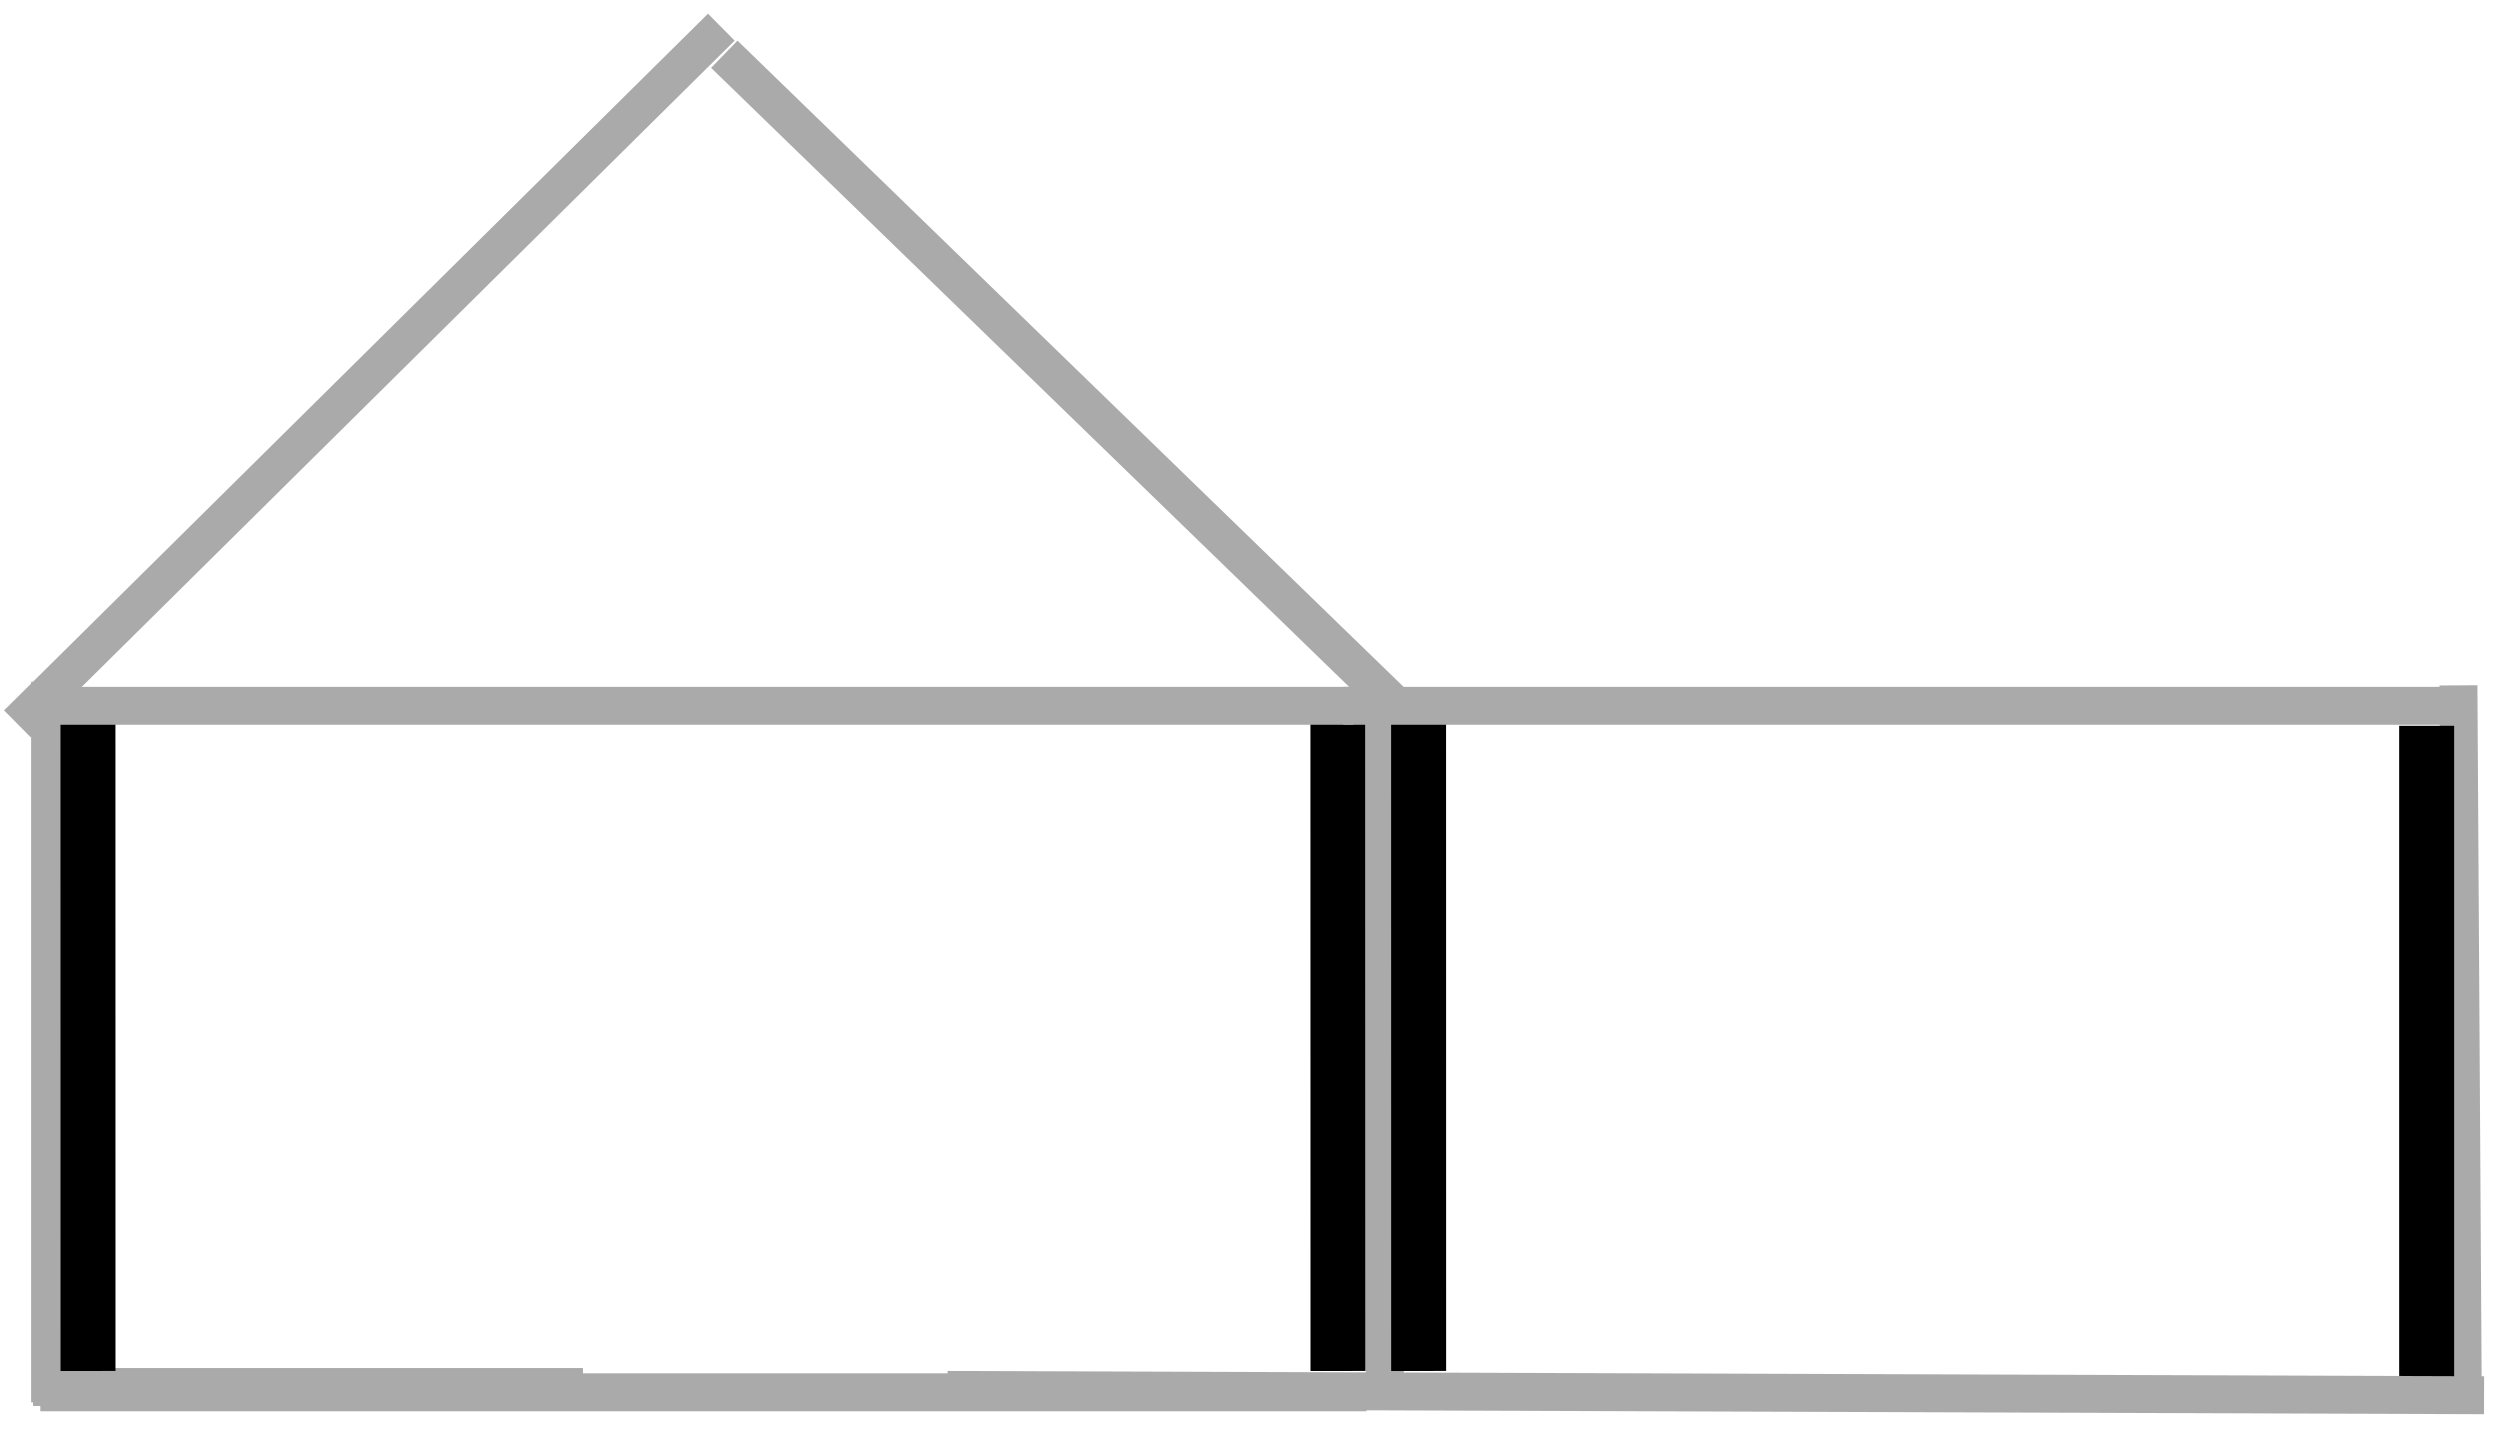
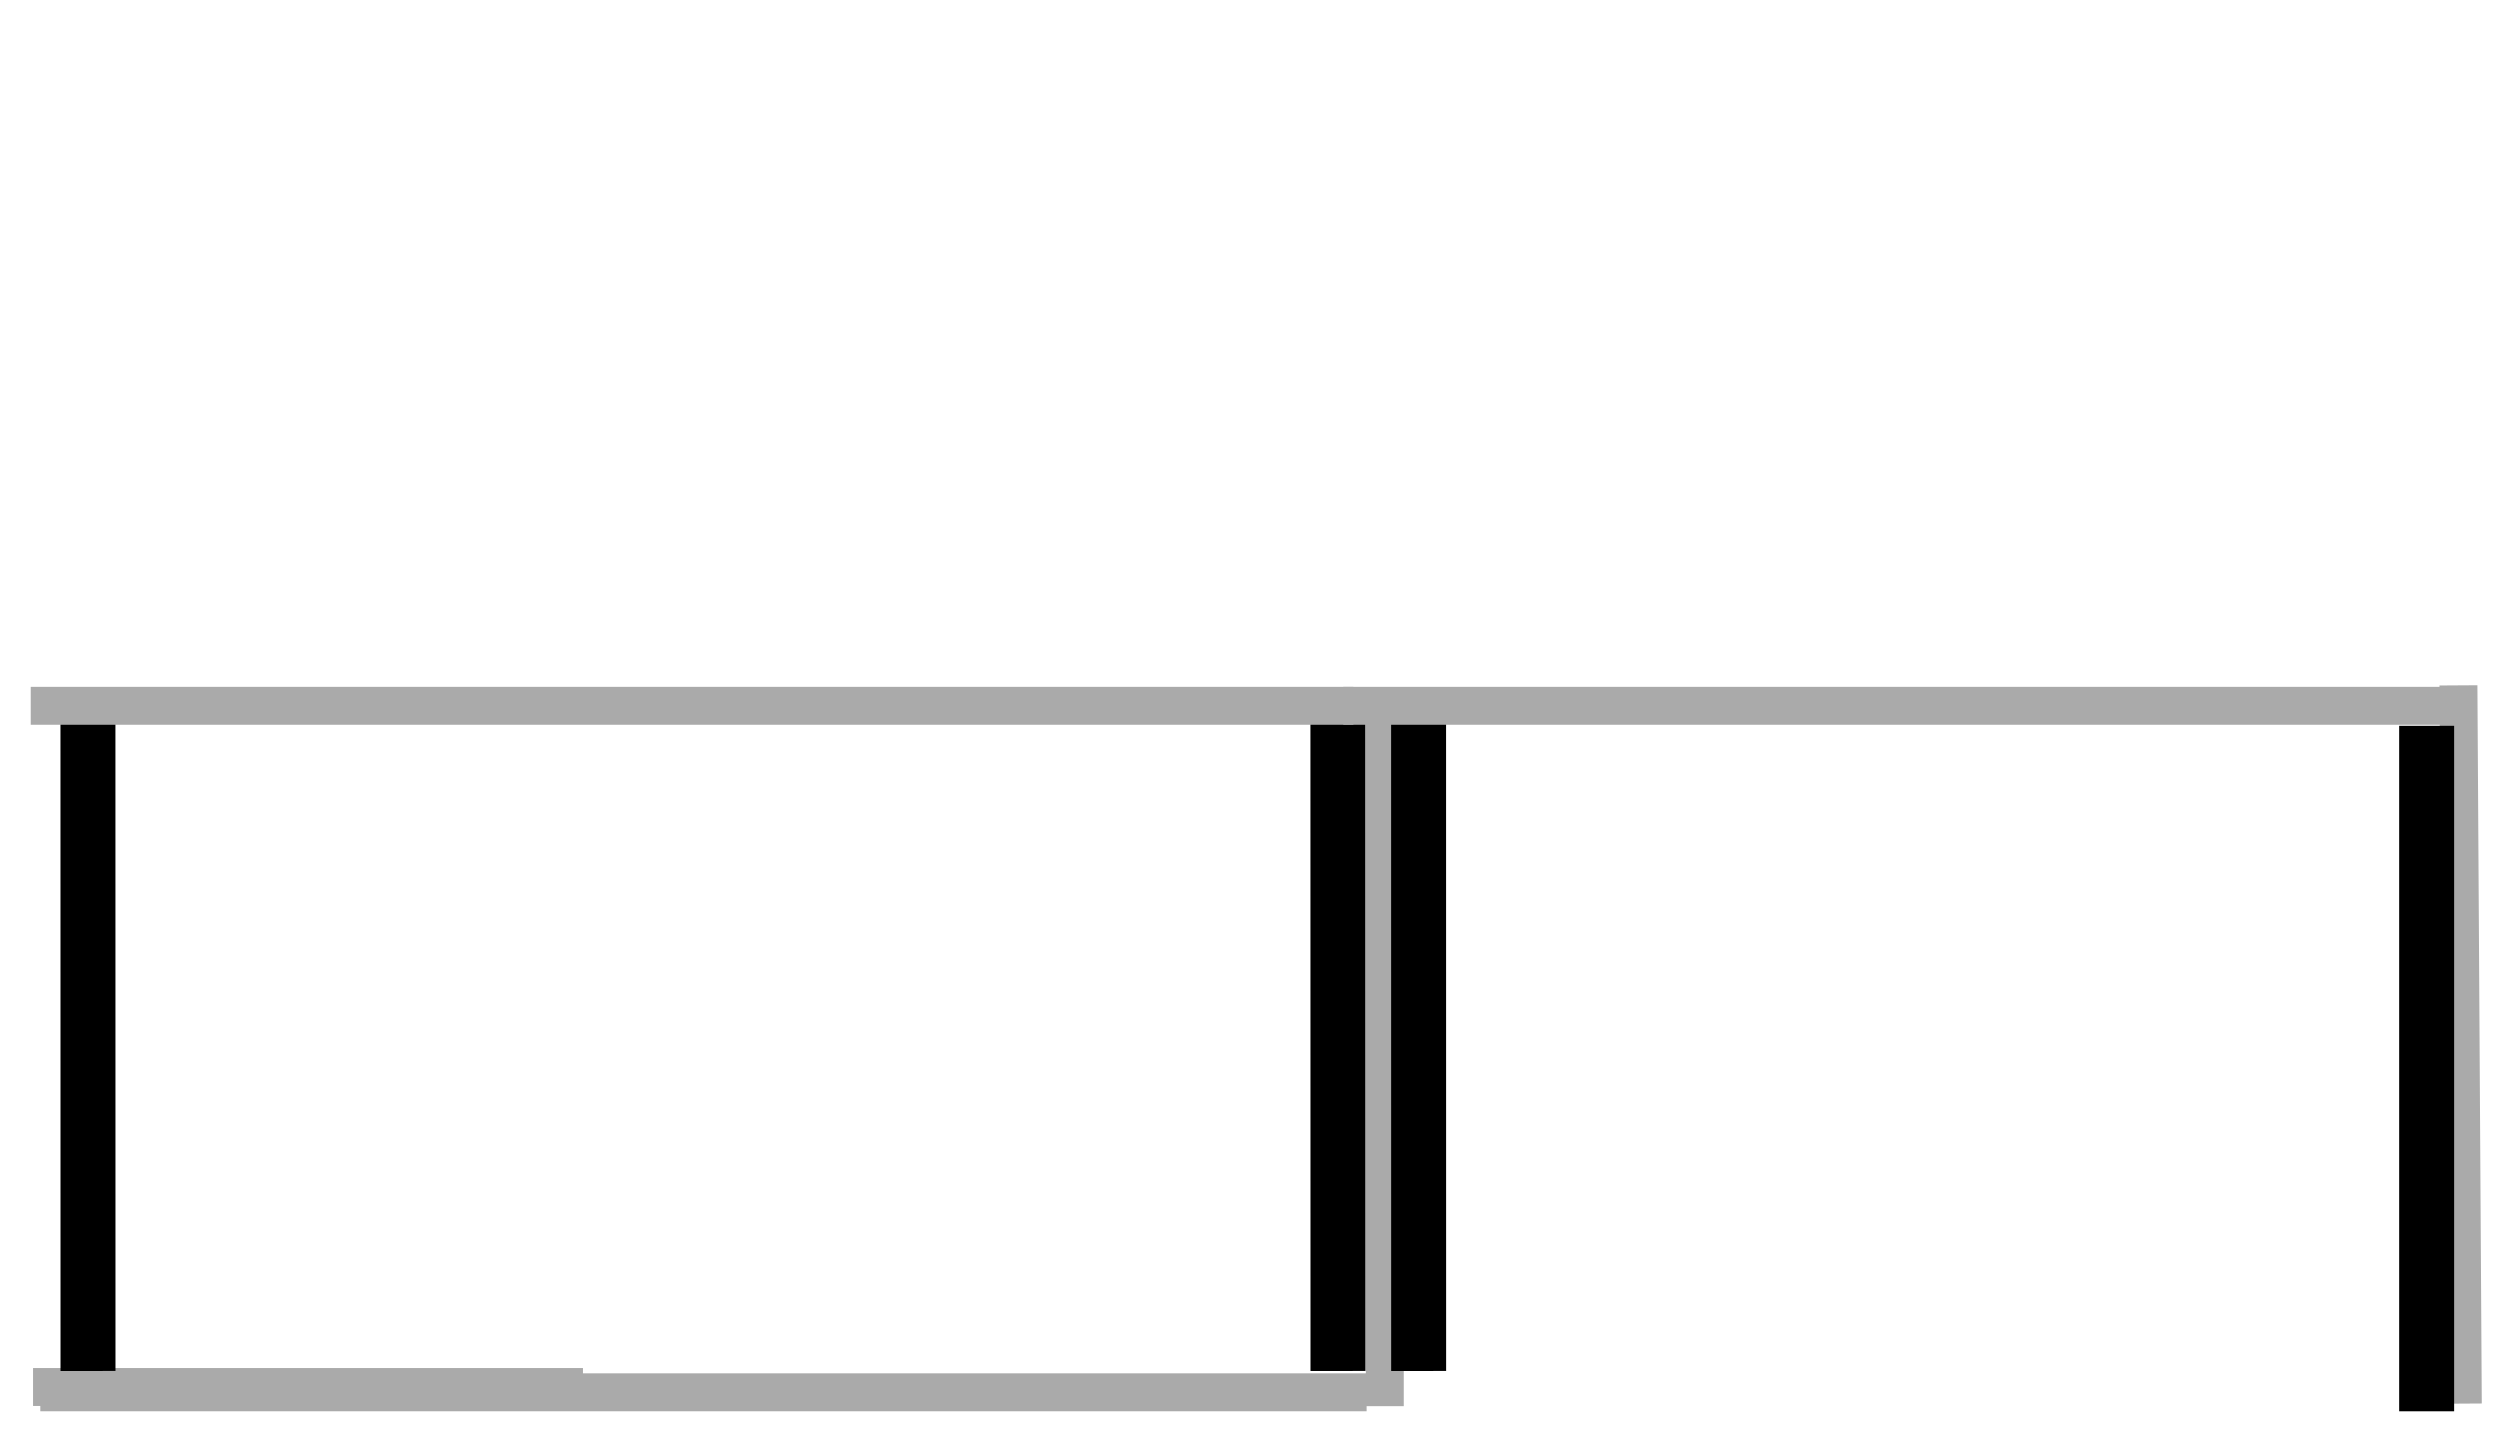
<svg xmlns="http://www.w3.org/2000/svg" width="124" height="71" viewBox="0 0 124 71" fill="none">
  <line x1="121.939" y1="33.994" x2="122.156" y2="69.619" stroke="#AAAAAA" stroke-width="1.881" />
  <line x1="120.362" y1="36" x2="120.362" y2="70" stroke="black" stroke-width="2.726" />
  <line y1="-0.941" x2="27.276" y2="-0.941" transform="matrix(-1 0 0 1 28.915 69.736)" stroke="#AAAAAA" stroke-width="1.881" />
  <line y1="-0.941" x2="65.785" y2="-0.941" transform="matrix(-1 8.74228e-08 8.74228e-08 1 67.784 70)" stroke="#AAAAAA" stroke-width="1.881" />
-   <line x1="123.209" y1="69.204" x2="46.996" y2="68.94" stroke="#AAAAAA" stroke-width="1.881" />
  <line x1="68.686" y1="34.558" x2="68.686" y2="69.746" stroke="#AAAAAA" stroke-width="1.881" />
-   <line y1="-0.94" x2="35.741" y2="-0.94" transform="matrix(-4.6012e-08 1 1 4.6012e-08 3.424 33.817)" stroke="#AAAAAA" stroke-width="1.881" />
  <line x1="66.36" y1="35" x2="66.364" y2="68" stroke="black" stroke-width="2.726" />
  <line x1="70.362" y1="35" x2="70.365" y2="68" stroke="black" stroke-width="2.726" />
  <line x1="121.216" y1="35.008" x2="66.628" y2="35.008" stroke="#AAAAAA" stroke-width="1.881" />
-   <line x1="69.479" y1="35.243" x2="35.925" y2="2.691" stroke="#AAAAAA" stroke-width="1.881" />
  <line x1="4.362" y1="35" x2="4.365" y2="68" stroke="black" stroke-width="2.726" />
  <line x1="67.129" y1="35.008" x2="1.524" y2="35.008" stroke="#AAAAAA" stroke-width="1.881" />
-   <line x1="0.863" y1="35.903" x2="35.778" y2="1.348" stroke="#AAAAAA" stroke-width="1.881" />
</svg>